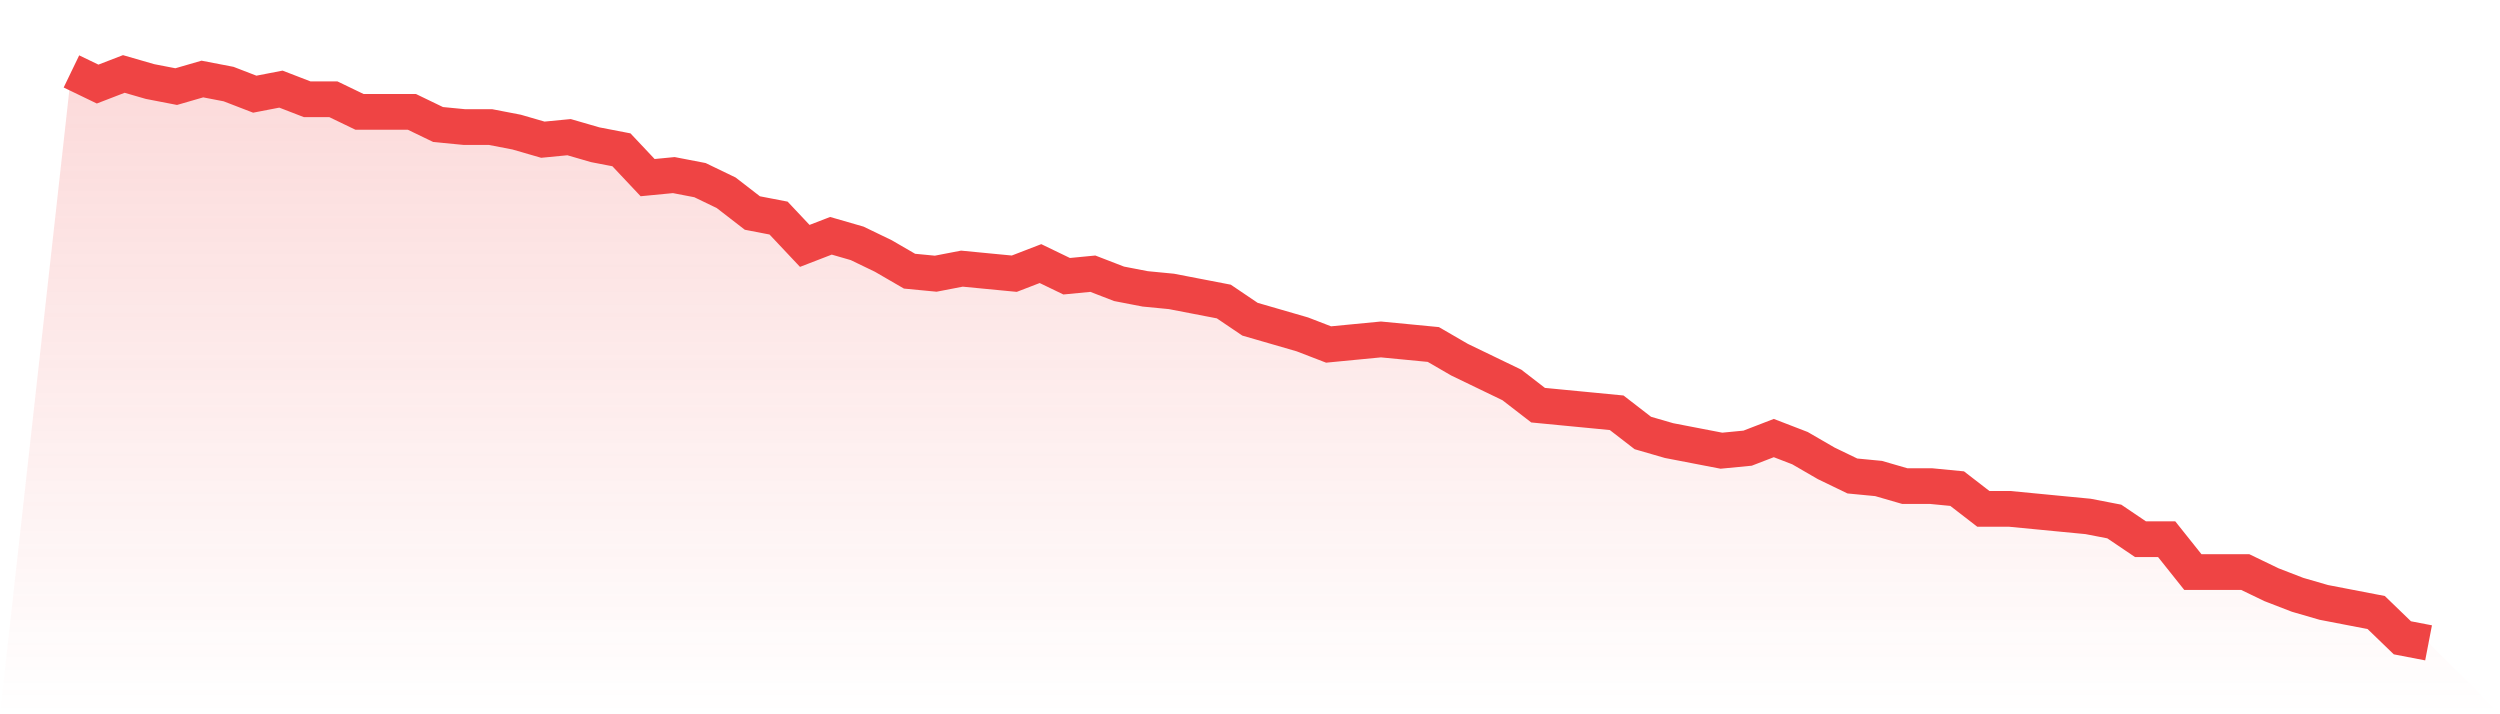
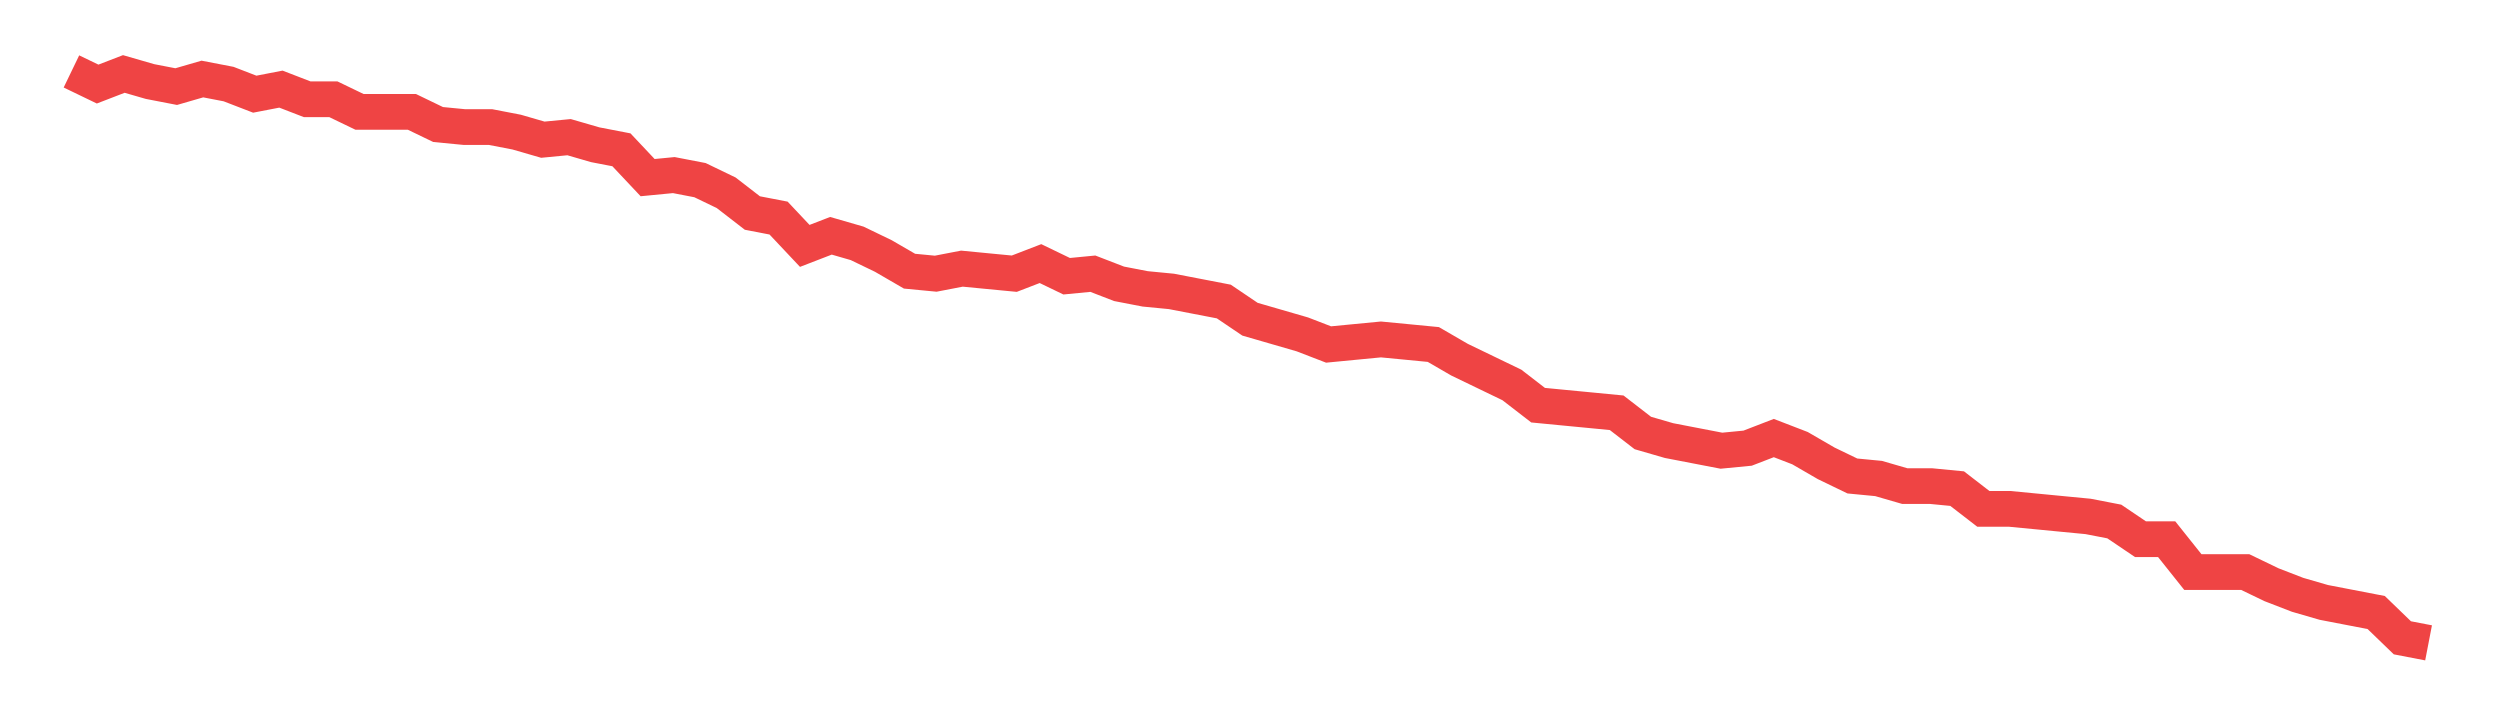
<svg xmlns="http://www.w3.org/2000/svg" viewBox="0 0 140 40">
  <defs>
    <linearGradient id="gradient" x1="0" x2="0" y1="0" y2="1">
      <stop offset="0%" stop-color="#ef4444" stop-opacity="0.2" />
      <stop offset="100%" stop-color="#ef4444" stop-opacity="0" />
    </linearGradient>
  </defs>
-   <path d="M4,4 L4,4 L5.467,4.708 L6.933,4.142 L8.4,4.566 L9.867,4.85 L11.333,4.425 L12.8,4.708 L14.267,5.274 L15.733,4.991 L17.2,5.558 L18.667,5.558 L20.133,6.265 L21.6,6.265 L23.067,6.265 L24.533,6.973 L26,7.115 L27.467,7.115 L28.933,7.398 L30.4,7.823 L31.867,7.681 L33.333,8.106 L34.8,8.389 L36.267,9.947 L37.733,9.805 L39.2,10.088 L40.667,10.796 L42.133,11.929 L43.6,12.212 L45.067,13.77 L46.533,13.204 L48,13.628 L49.467,14.336 L50.933,15.186 L52.4,15.327 L53.867,15.044 L55.333,15.186 L56.8,15.327 L58.267,14.761 L59.733,15.469 L61.2,15.327 L62.667,15.894 L64.133,16.177 L65.6,16.319 L67.067,16.602 L68.533,16.885 L70,17.876 L71.467,18.301 L72.933,18.726 L74.4,19.292 L75.867,19.15 L77.333,19.009 L78.8,19.15 L80.267,19.292 L81.733,20.142 L83.2,20.85 L84.667,21.558 L86.133,22.69 L87.6,22.832 L89.067,22.973 L90.533,23.115 L92,24.248 L93.467,24.673 L94.933,24.956 L96.4,25.239 L97.867,25.097 L99.333,24.531 L100.8,25.097 L102.267,25.947 L103.733,26.655 L105.2,26.796 L106.667,27.221 L108.133,27.221 L109.6,27.363 L111.067,28.496 L112.533,28.496 L114,28.637 L115.467,28.779 L116.933,28.92 L118.4,29.204 L119.867,30.195 L121.333,30.195 L122.8,32.035 L124.267,32.035 L125.733,32.035 L127.2,32.743 L128.667,33.31 L130.133,33.735 L131.6,34.018 L133.067,34.301 L134.533,35.717 L136,36 L140,40 L0,40 z" fill="url(#gradient)" />
  <path d="M4,4 L4,4 L5.467,4.708 L6.933,4.142 L8.4,4.566 L9.867,4.85 L11.333,4.425 L12.8,4.708 L14.267,5.274 L15.733,4.991 L17.2,5.558 L18.667,5.558 L20.133,6.265 L21.6,6.265 L23.067,6.265 L24.533,6.973 L26,7.115 L27.467,7.115 L28.933,7.398 L30.4,7.823 L31.867,7.681 L33.333,8.106 L34.8,8.389 L36.267,9.947 L37.733,9.805 L39.2,10.088 L40.667,10.796 L42.133,11.929 L43.6,12.212 L45.067,13.77 L46.533,13.204 L48,13.628 L49.467,14.336 L50.933,15.186 L52.4,15.327 L53.867,15.044 L55.333,15.186 L56.8,15.327 L58.267,14.761 L59.733,15.469 L61.2,15.327 L62.667,15.894 L64.133,16.177 L65.6,16.319 L67.067,16.602 L68.533,16.885 L70,17.876 L71.467,18.301 L72.933,18.726 L74.4,19.292 L75.867,19.15 L77.333,19.009 L78.8,19.15 L80.267,19.292 L81.733,20.142 L83.2,20.85 L84.667,21.558 L86.133,22.69 L87.6,22.832 L89.067,22.973 L90.533,23.115 L92,24.248 L93.467,24.673 L94.933,24.956 L96.4,25.239 L97.867,25.097 L99.333,24.531 L100.8,25.097 L102.267,25.947 L103.733,26.655 L105.2,26.796 L106.667,27.221 L108.133,27.221 L109.6,27.363 L111.067,28.496 L112.533,28.496 L114,28.637 L115.467,28.779 L116.933,28.92 L118.4,29.204 L119.867,30.195 L121.333,30.195 L122.8,32.035 L124.267,32.035 L125.733,32.035 L127.2,32.743 L128.667,33.31 L130.133,33.735 L131.6,34.018 L133.067,34.301 L134.533,35.717 L136,36" fill="none" stroke="#ef4444" stroke-width="2" />
</svg>